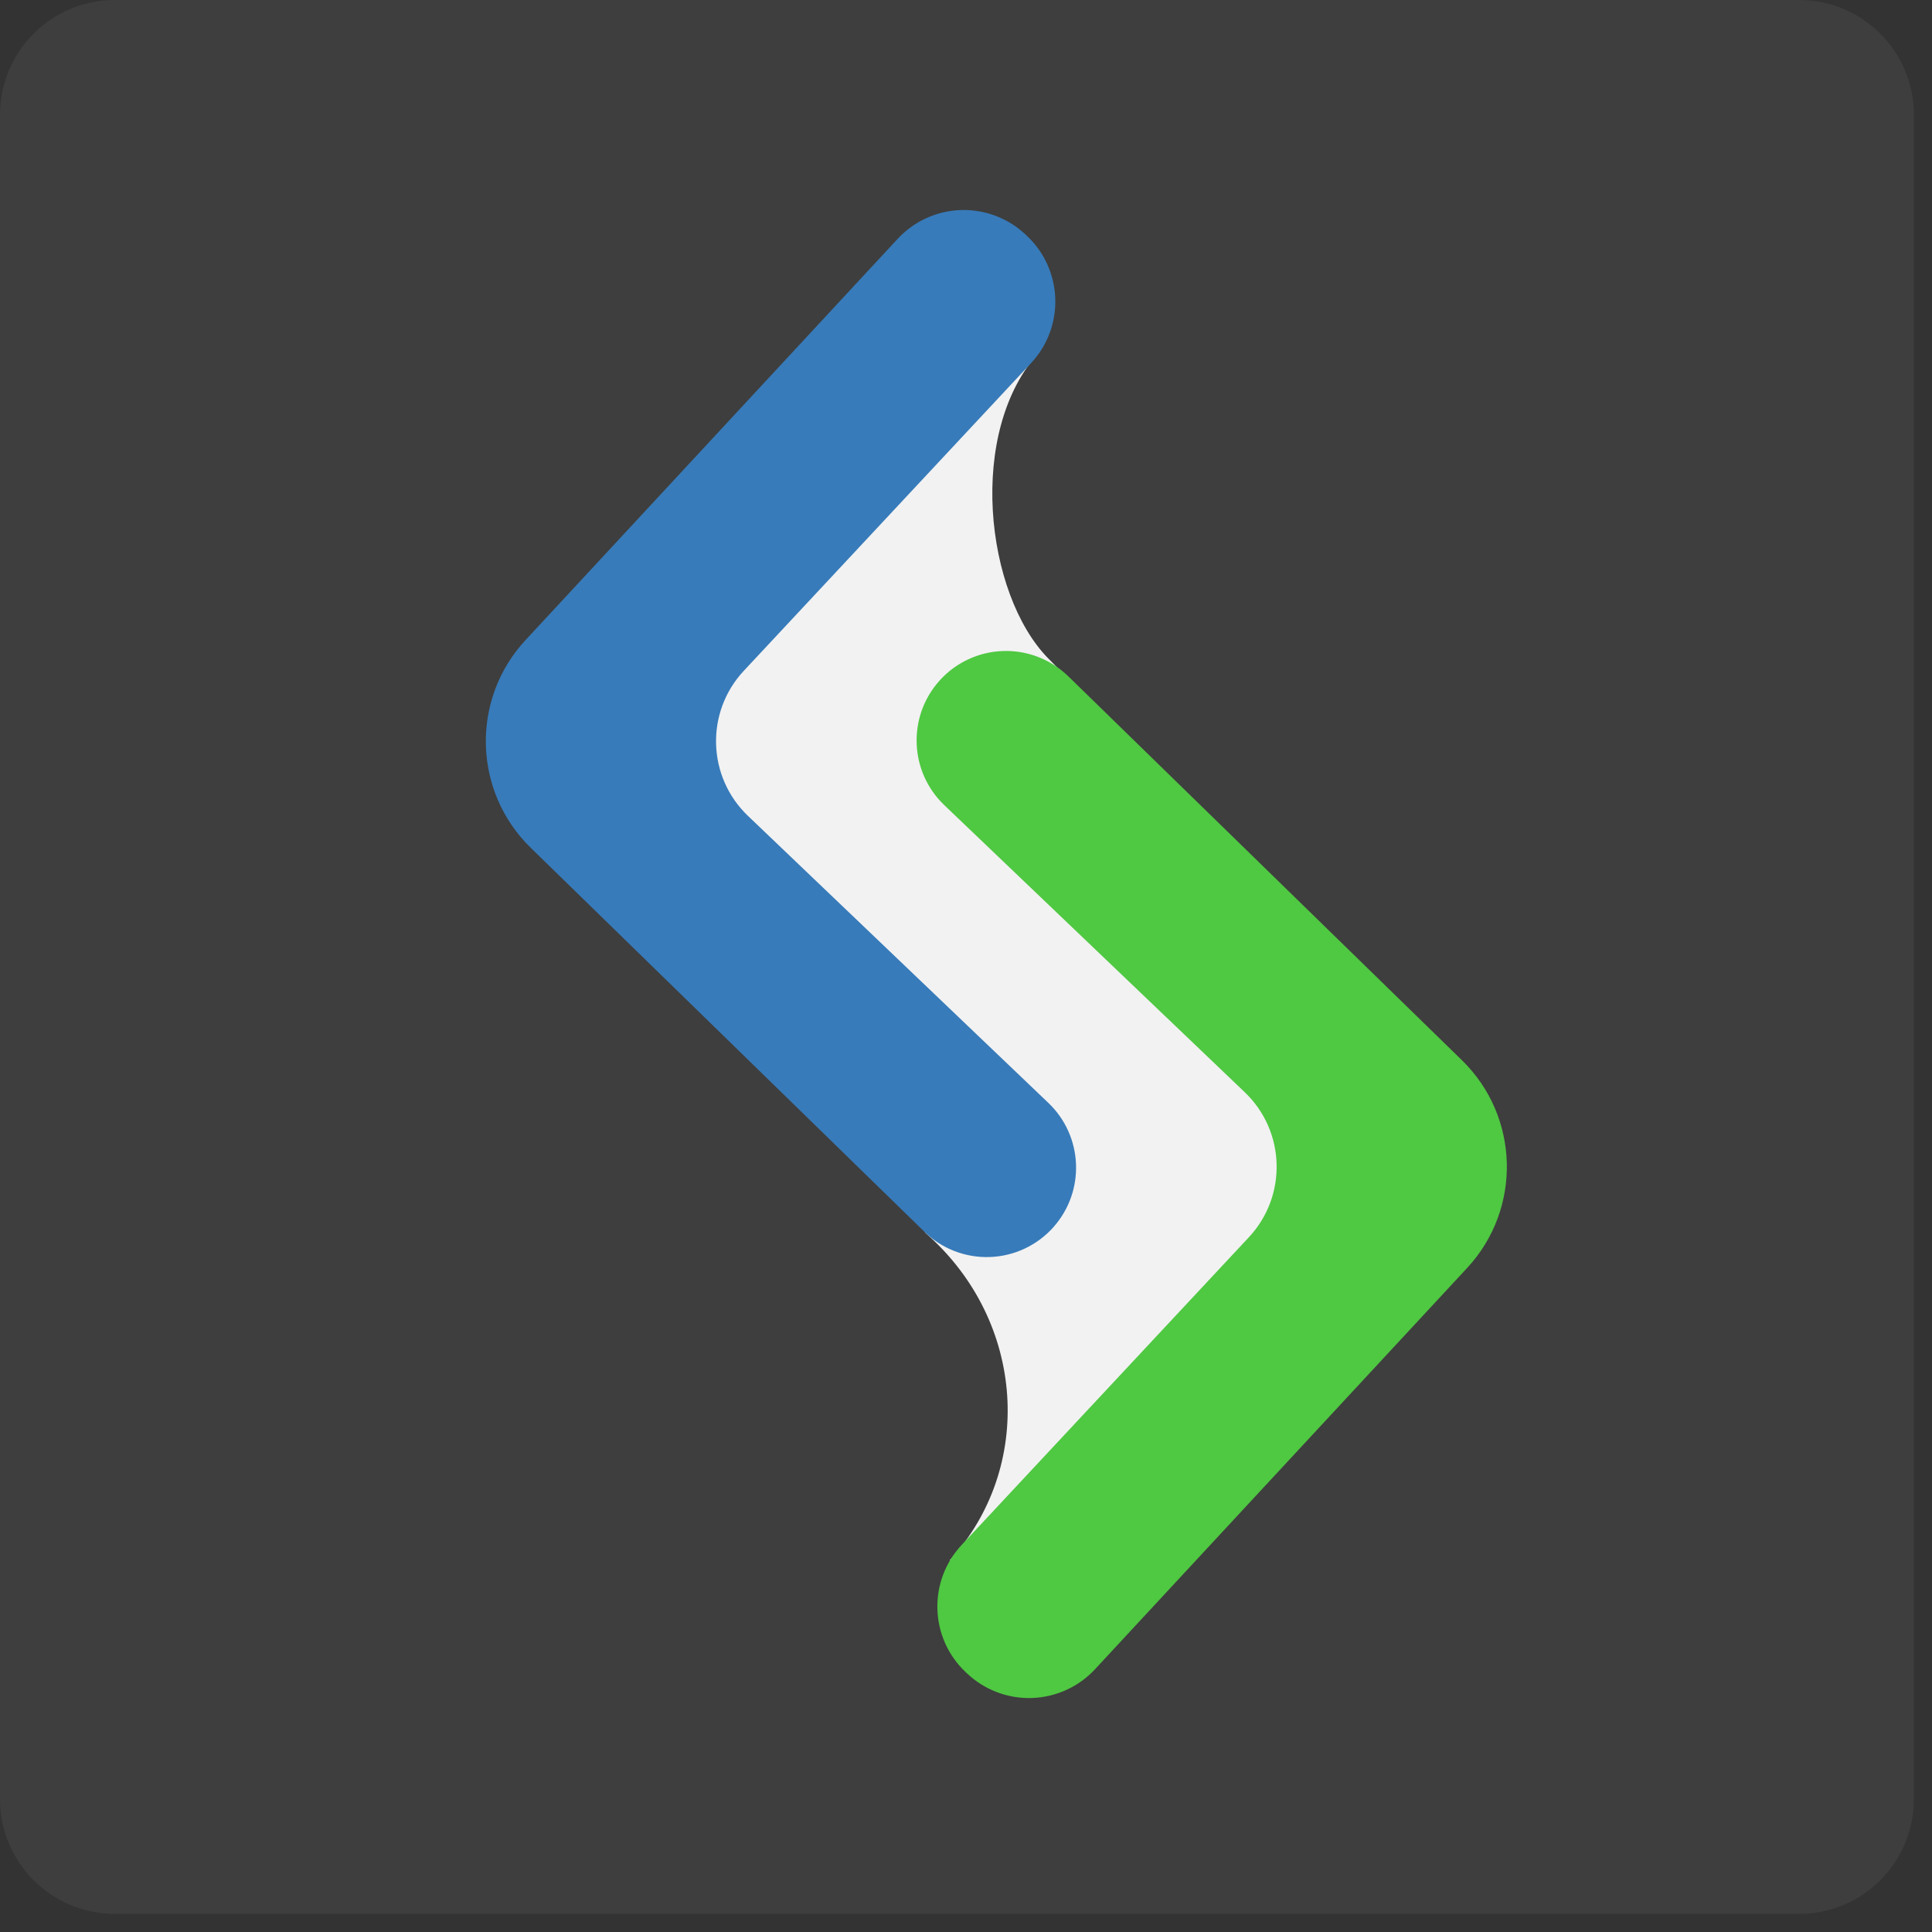
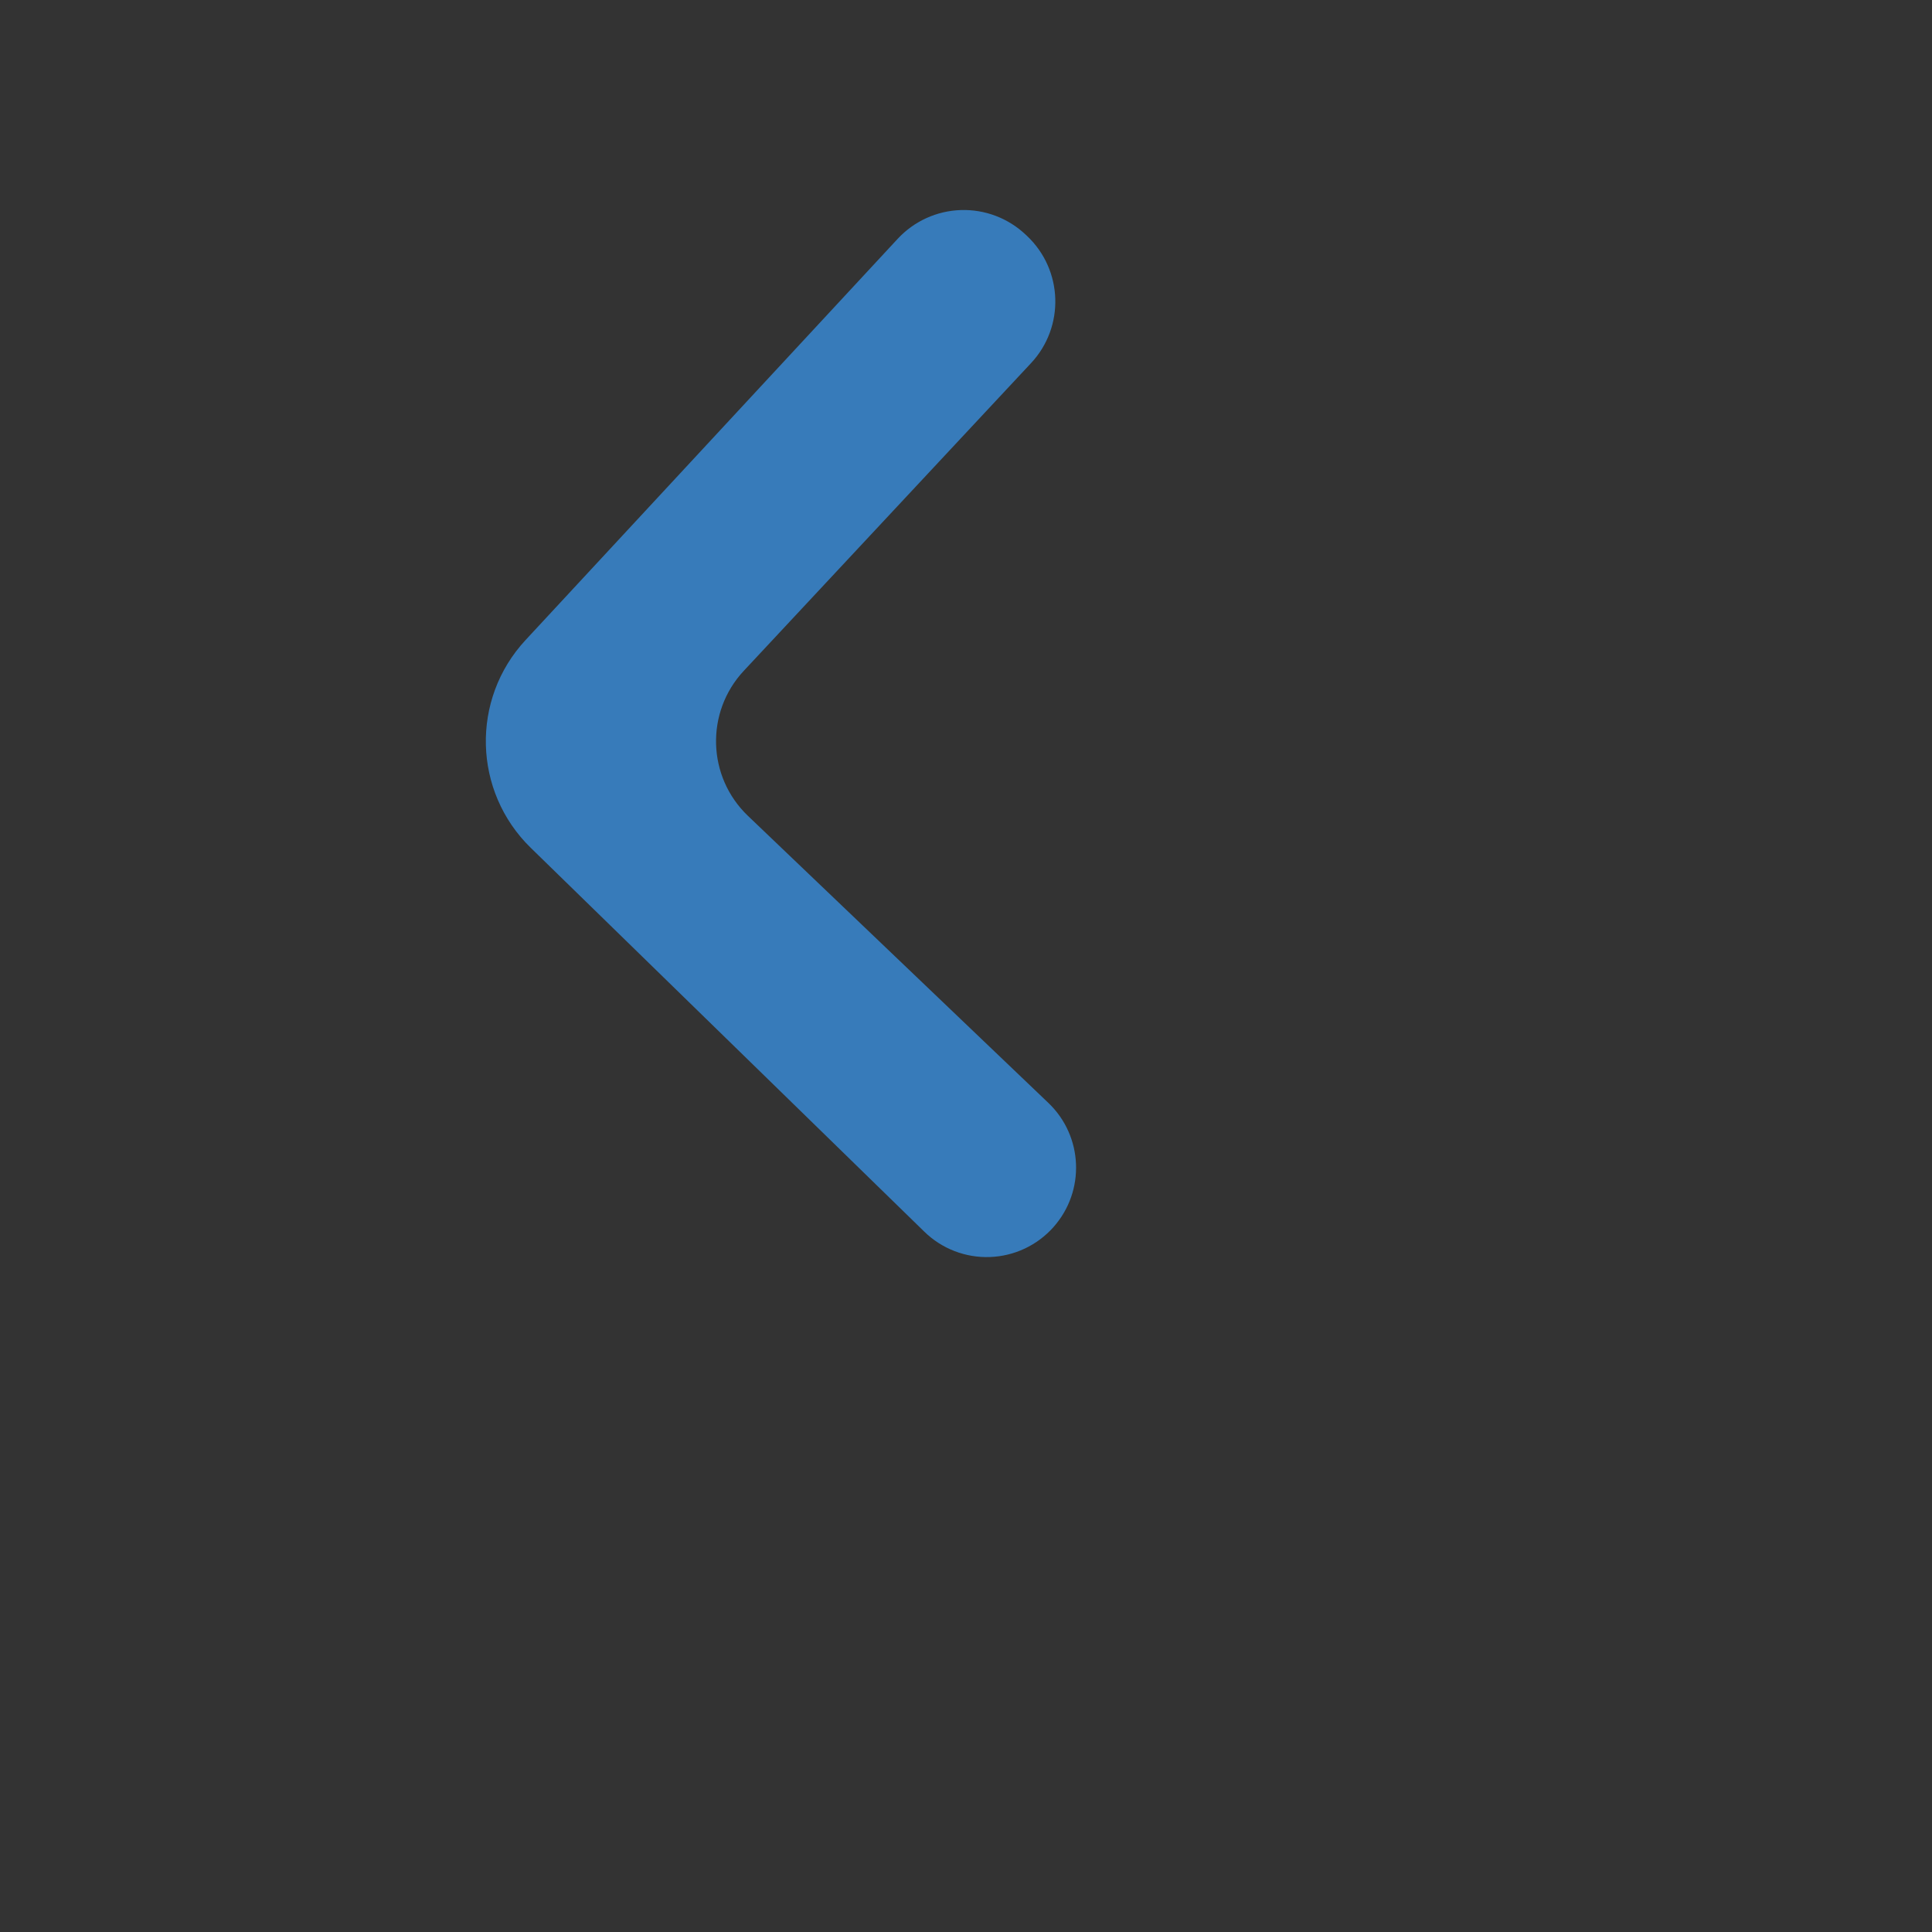
<svg xmlns="http://www.w3.org/2000/svg" width="100%" height="100%" viewBox="0 0 99 99" version="1.1" xml:space="preserve" style="fill-rule:evenodd;clip-rule:evenodd;stroke-linejoin:round;stroke-miterlimit:1.414;">
  <rect x="0" y="0" width="99" height="99" fill="#333333" stroke="none" />
-   <rect id="HAASP_Logo_Dark" x="0" y="0" width="98.137" height="98.332" style="fill:none;" />
  <g>
-     <path d="M98.072,5.884c0,-3.247 -2.636,-5.884 -5.884,-5.884l-86.304,0c-3.247,0 -5.884,2.637 -5.884,5.884l0,86.304c0,3.248 2.637,5.884 5.884,5.884l86.304,0c3.248,0 5.884,-2.636 5.884,-5.884l0,-86.304Z" style="fill:#3e3e3e;" />
    <g>
-       <path d="M35.732,36.525c0.262,-1.35 1.027,-2.533 1.894,-3.725c4.881,-6.713 12.581,-21.735 15.659,-14.795c-3.77,4.07 -2.803,12.449 0.431,15.736c5.815,5.908 -1.017,-1.912 -5.128,2.492c-1.13,1.21 -1.361,0.952 -1.151,2.476l16.016,15.62c1.209,1.179 1.944,2.664 2.199,4.214c0.257,0.881 0.246,1.826 -0.038,2.705c-0.262,1.35 -0.892,2.645 -1.894,3.725c-5.579,6.016 -7.096,18.409 -15.056,14.983c4.348,-4.744 3.9,-12.236 -1.179,-16.722c-1.241,-1.096 6.633,-2.646 6.423,-4.17l-16.016,-15.62c-1.208,-1.179 -1.943,-2.664 -2.199,-4.214c-0.257,-0.881 -0.246,-1.826 0.039,-2.705Z" style="fill:#f2f2f2;" />
      <path d="M53.982,62.88c-0.831,0.934 -2.008,1.489 -3.258,1.533c-1.249,0.045 -2.463,-0.424 -3.358,-1.297c-4.989,-4.865 -14.288,-13.935 -20.17,-19.672c-2.961,-2.888 -3.08,-7.611 -0.267,-10.644c5.579,-6.015 14.386,-15.512 19.068,-20.56c0.839,-0.905 2.004,-1.436 3.236,-1.476c1.232,-0.04 2.43,0.414 3.325,1.261c0.024,0.023 0.049,0.046 0.073,0.069c1.846,1.747 1.936,4.656 0.202,6.513c-3.918,4.197 -10.608,11.364 -14.719,15.767c-1.977,2.117 -1.882,5.431 0.212,7.433c4.325,4.132 11.332,10.827 15.396,14.71c1.785,1.705 1.9,4.517 0.26,6.362c0,0 0,0 0,0.001Z" style="fill:#377bba;" />
-       <path d="M48.128,34.894c0.83,-0.935 2.007,-1.489 3.257,-1.534c1.25,-0.045 2.463,0.424 3.359,1.297c4.988,4.866 14.287,13.935 20.169,19.672c2.962,2.888 3.08,7.611 0.267,10.644c-5.579,6.016 -14.386,15.512 -19.068,20.561c-0.838,0.904 -2.003,1.435 -3.236,1.475c-1.232,0.041 -2.429,-0.414 -3.325,-1.261c-0.024,-0.023 -0.048,-0.046 -0.073,-0.069c-1.845,-1.746 -1.936,-4.655 -0.201,-6.513c3.918,-4.197 10.608,-11.363 14.718,-15.767c1.977,-2.117 1.883,-5.431 -0.212,-7.432c-4.325,-4.132 -11.331,-10.827 -15.396,-14.711c-1.784,-1.705 -1.899,-4.516 -0.26,-6.361c0,-0.001 0,-0.001 0.001,-0.001Z" style="fill:#4fc842;" />
    </g>
  </g>
</svg>